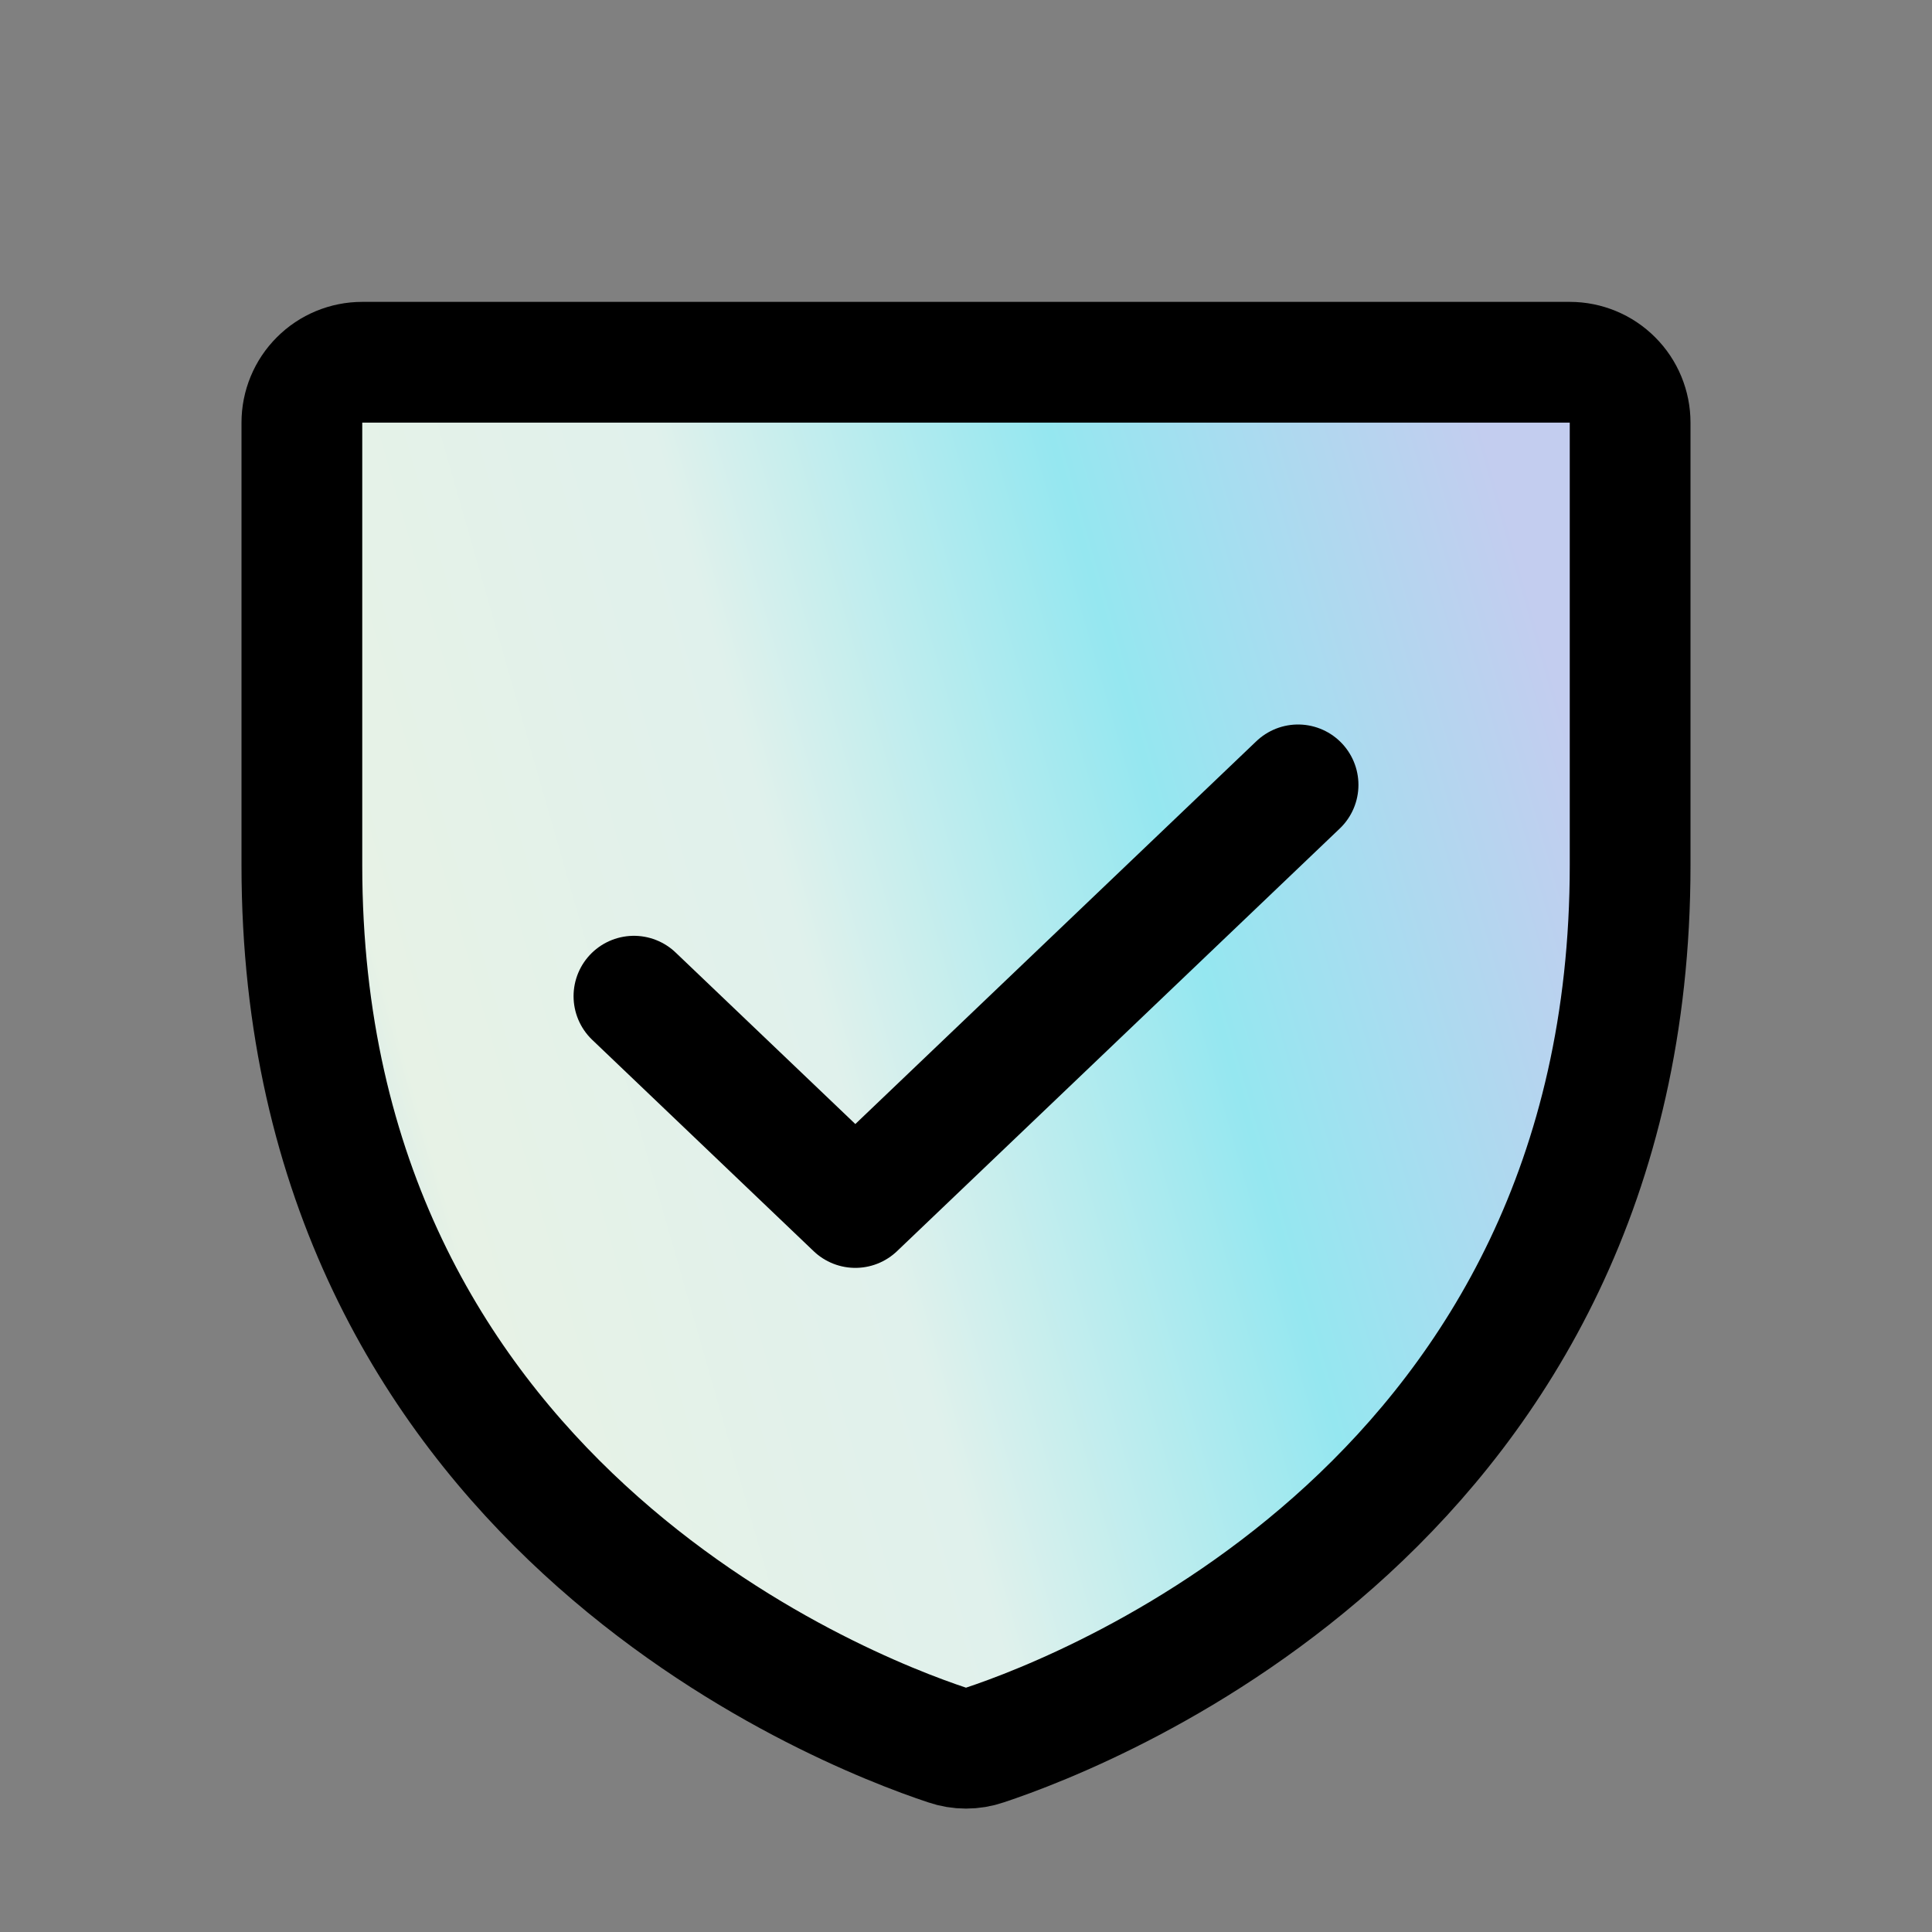
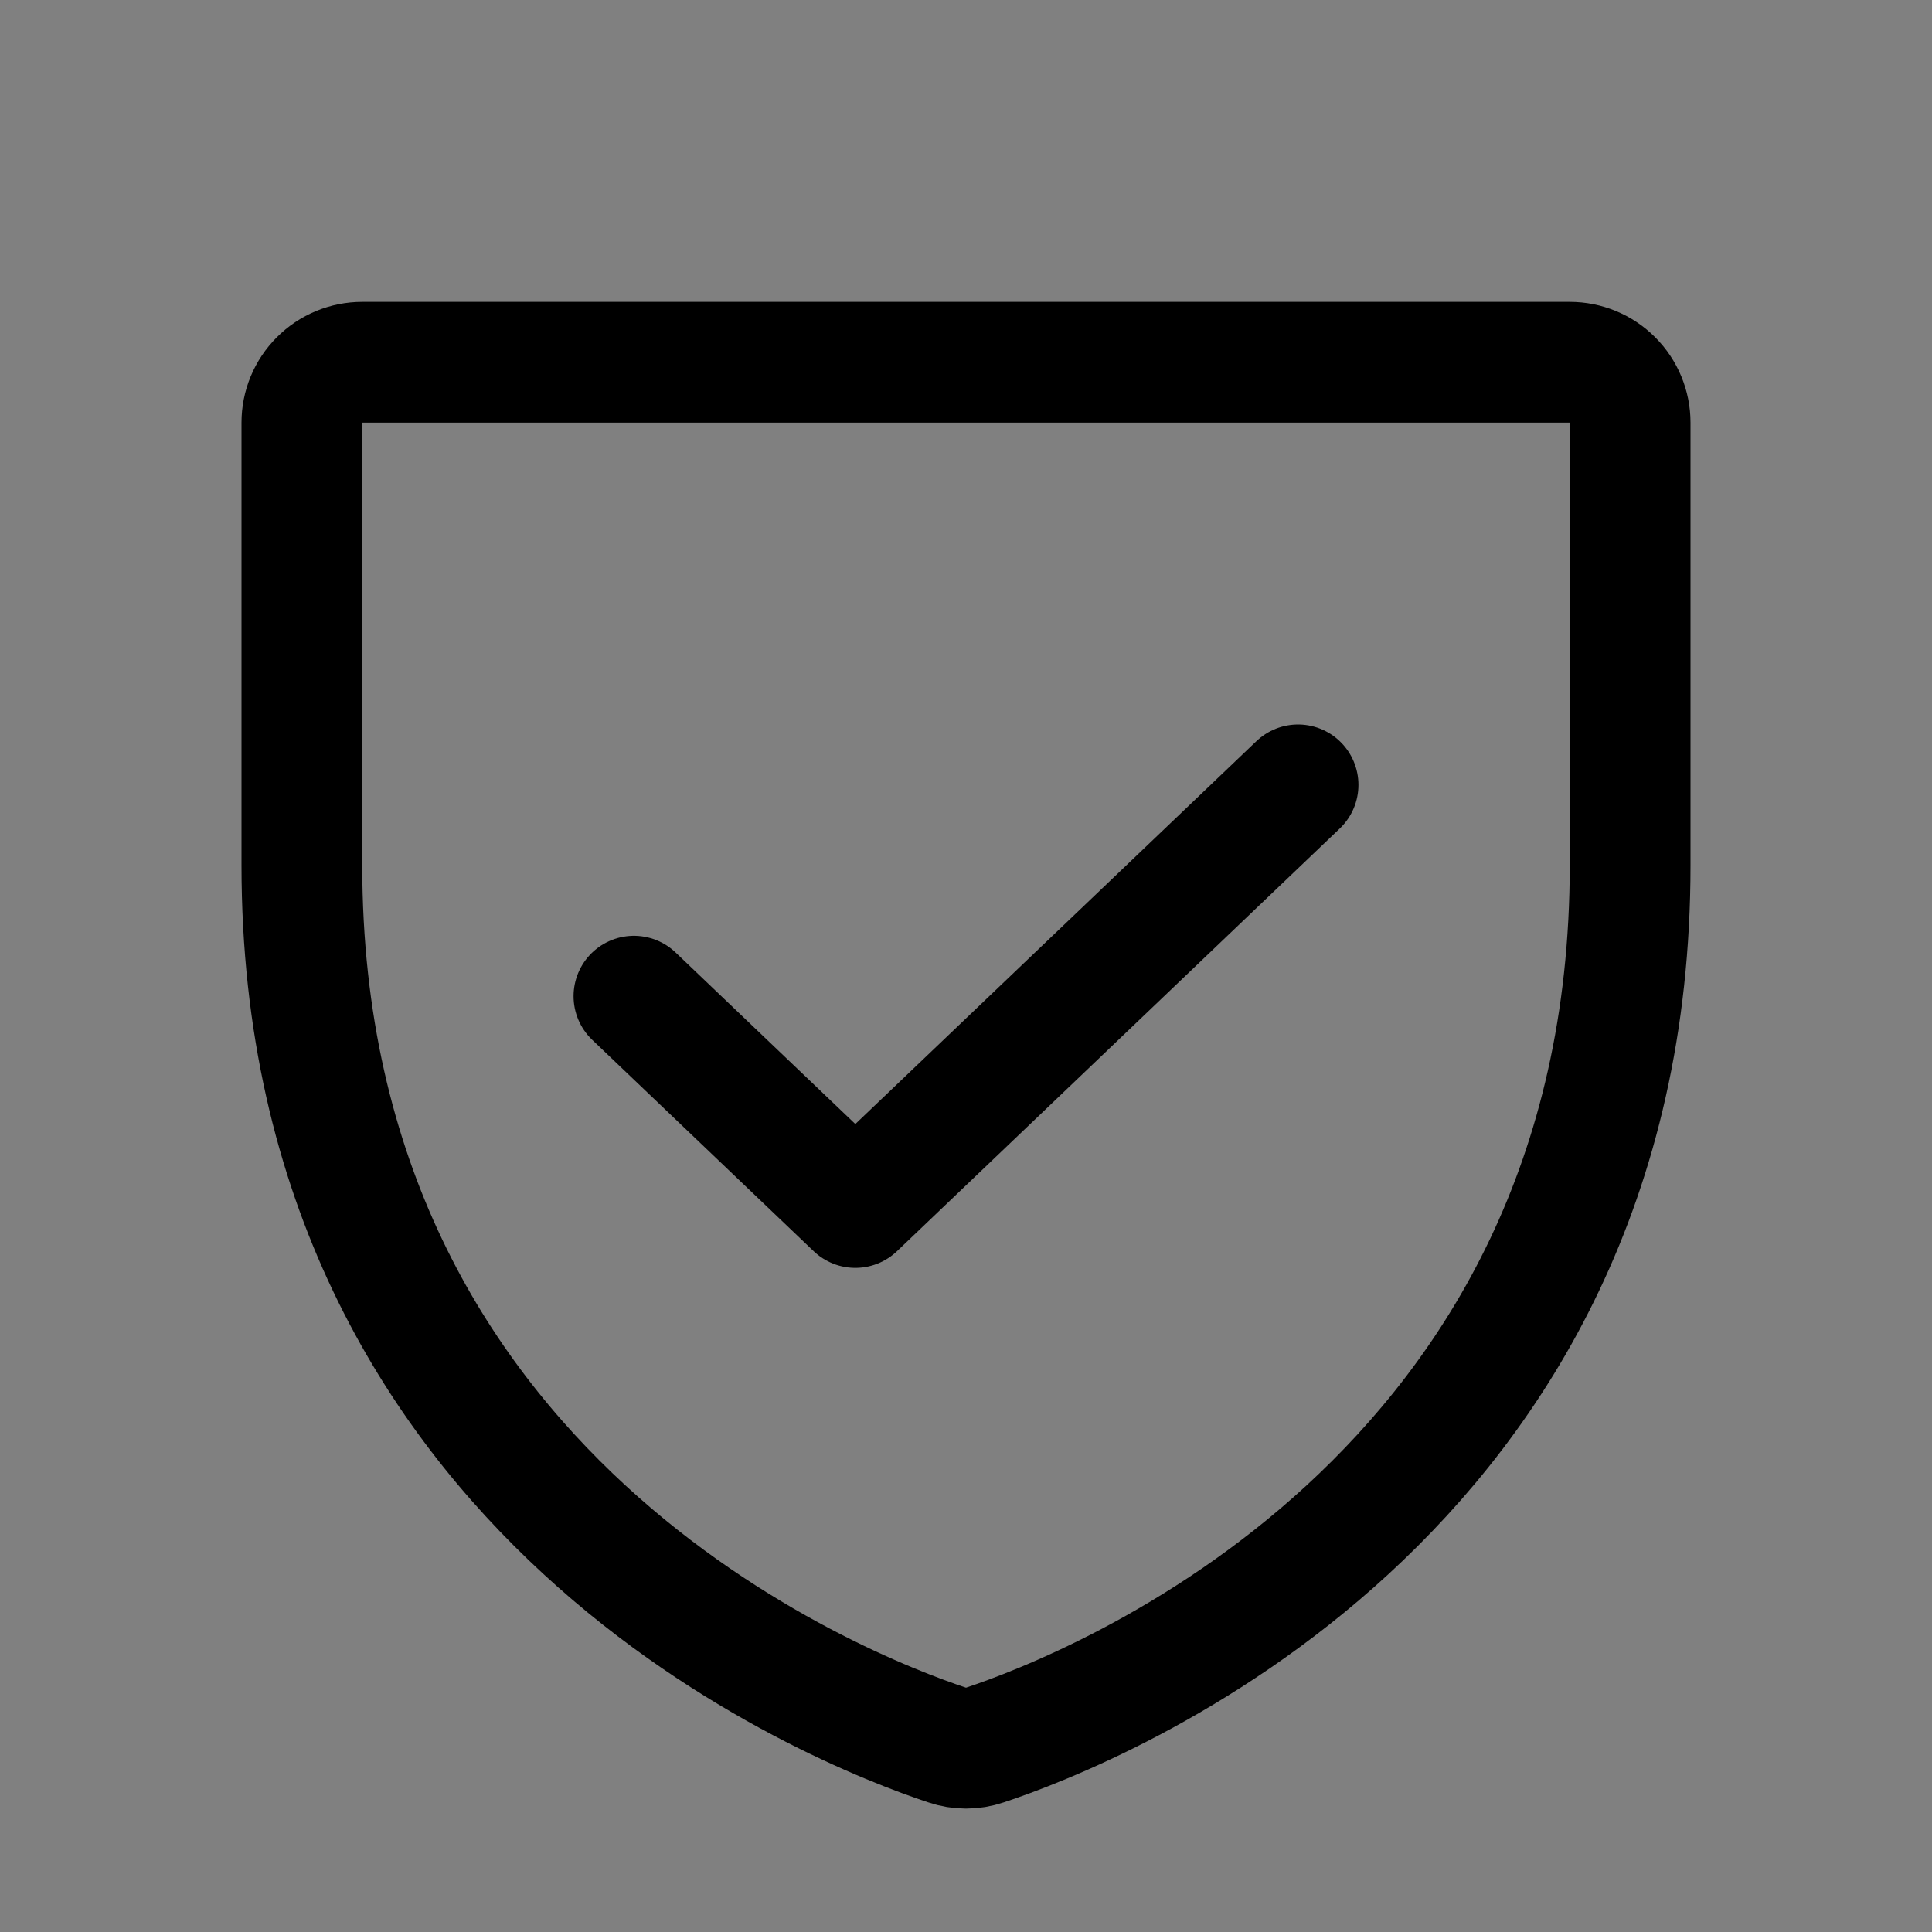
<svg xmlns="http://www.w3.org/2000/svg" width="32" height="32" viewBox="0 0 32 32" fill="none">
  <rect x="0" y="0" width="32" height="32" fill="#808080" stroke="none" />
-   <path d="M5 14.333V7C5 6.735 5.105 6.48 5.293 6.293C5.48 6.105 5.735 6 6 6H26C26.265 6 26.52 6.105 26.707 6.293C26.895 6.48 27 6.735 27 7V14.333C27 24.835 18.087 28.315 16.307 28.905C16.108 28.973 15.892 28.973 15.693 28.905C13.913 28.315 5 24.835 5 14.333Z" fill="url(#paint0_linear)" />
  <path d="M5 14.333V7C5 6.735 5.105 6.48 5.293 6.293C5.48 6.105 5.735 6 6 6H26C26.265 6 26.52 6.105 26.707 6.293C26.895 6.48 27 6.735 27 7V14.333C27 24.835 18.087 28.315 16.307 28.905C16.108 28.973 15.892 28.973 15.693 28.905C13.913 28.315 5 24.835 5 14.333Z" stroke="black" stroke-width="2" stroke-linecap="round" stroke-linejoin="round" />
  <path d="M21.5 13L14.167 20L10.5 16.5" stroke="black" stroke-width="2" stroke-linecap="round" stroke-linejoin="round" />
  <defs>
    <linearGradient id="paint0_linear" x1="1.937" y1="26.01" x2="30.397" y2="17.858" gradientUnits="userSpaceOnUse">
      <stop stop-color="#78C6F6" />
      <stop offset="0.234" stop-color="#E7F2E6" />
      <stop offset="0.464" stop-color="#E0F1EC" />
      <stop offset="0.677" stop-color="#95E7F0" />
      <stop offset="0.911" stop-color="#C3CDEF" />
    </linearGradient>
  </defs>
</svg>